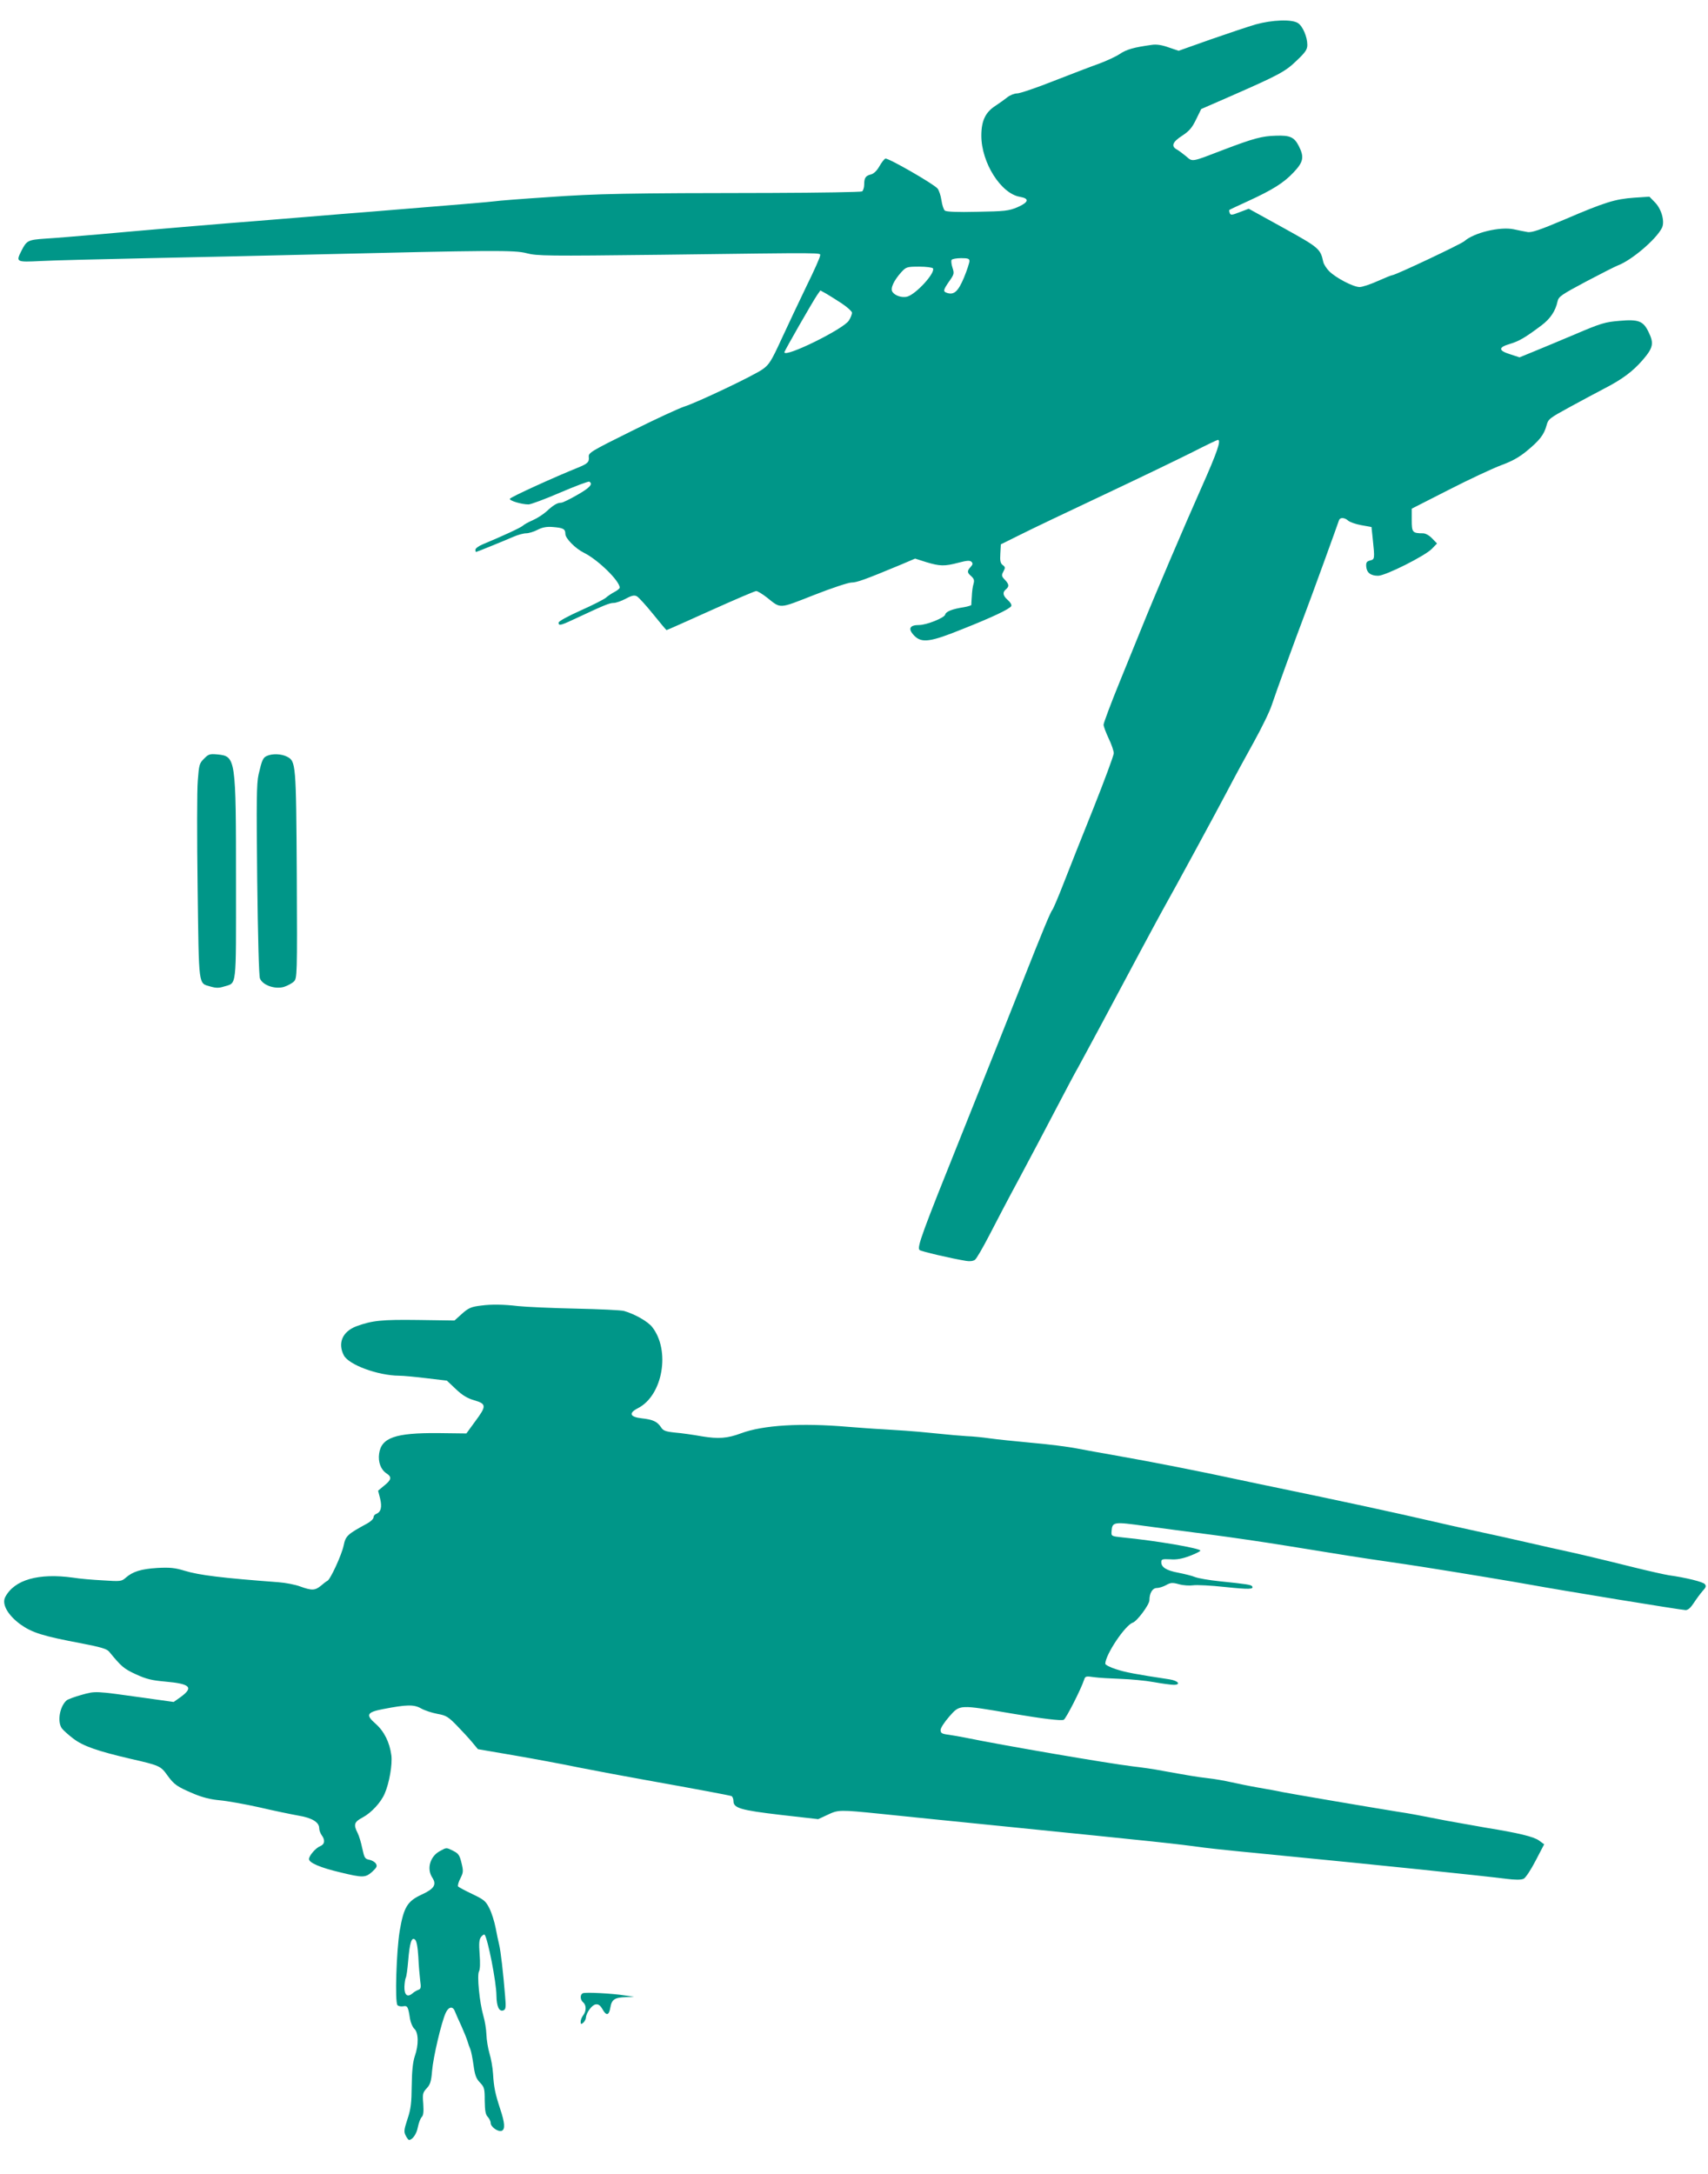
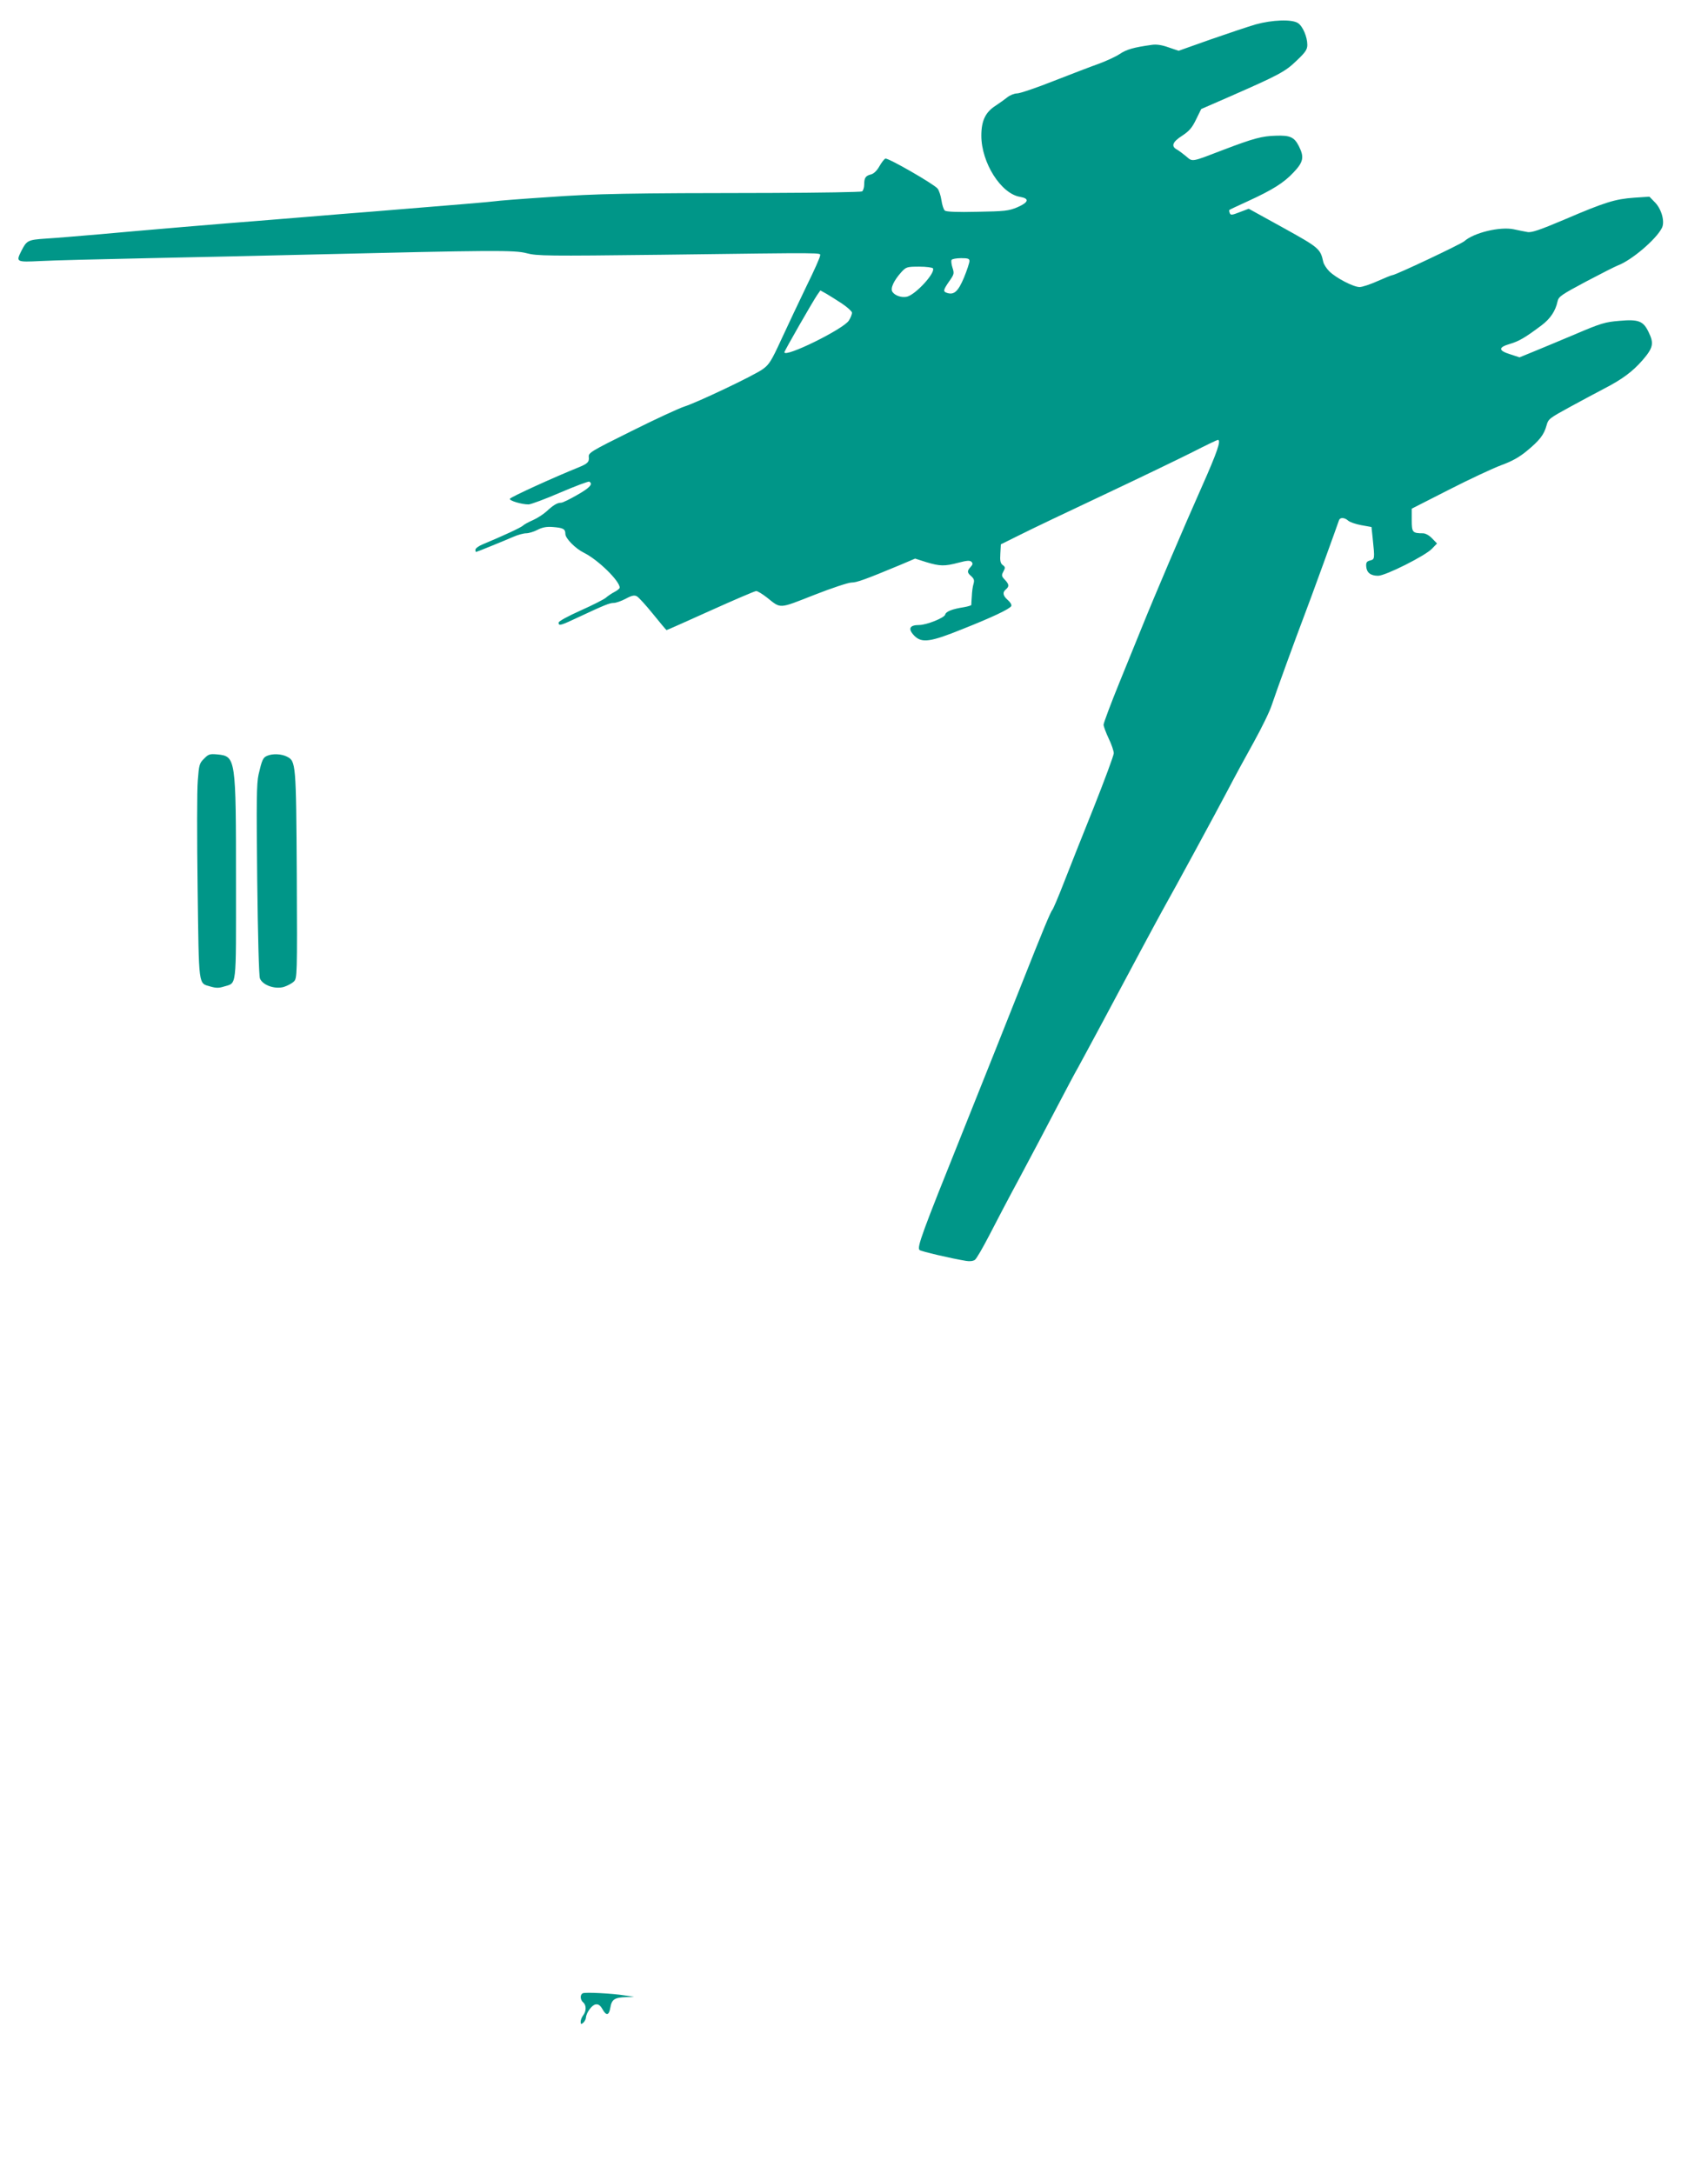
<svg xmlns="http://www.w3.org/2000/svg" version="1.0" width="1006pt" height="1280pt" viewBox="0 0 1006 1280" preserveAspectRatio="xMidYMid meet">
  <g transform="translate(0,1280) scale(0.1,-0.1)" fill="#009688" stroke="none">
    <path d="M7395 12656 c-44 -13 -164 -53 -267 -89 l-186 -66 -59 20 c-39 14 -71 19 -98 15 -108 -15 -150 -27 -190 -54 -24 -16 -79 -41 -122 -57 -43 -15 -162 -61 -265 -101 -103 -41 -201 -74 -217 -74 -16 0 -42 -10 -58 -23 -15 -12 -47 -35 -70 -50 -59 -38 -83 -88 -83 -176 0 -159 116 -342 228 -360 57 -10 51 -32 -15 -61 -53 -22 -74 -24 -236 -27 -120 -3 -183 0 -192 7 -7 6 -16 33 -20 61 -4 27 -14 58 -23 69 -24 28 -292 182 -307 176 -7 -2 -23 -23 -36 -46 -14 -25 -33 -43 -49 -47 -32 -8 -40 -20 -40 -60 0 -17 -6 -35 -12 -40 -7 -4 -247 -8 -533 -9 -859 -1 -1028 -4 -1320 -25 -154 -10 -293 -21 -310 -24 -28 -4 -220 -20 -725 -61 -107 -8 -274 -22 -370 -30 -96 -8 -229 -19 -295 -24 -186 -14 -706 -58 -945 -80 -118 -10 -259 -22 -312 -25 -104 -7 -111 -11 -142 -72 -33 -66 -31 -67 112 -60 70 4 359 11 642 17 283 6 706 15 940 21 1086 26 1210 27 1282 8 61 -16 118 -17 795 -9 1002 13 933 13 933 -6 0 -9 -35 -88 -79 -177 -43 -89 -109 -229 -147 -311 -61 -133 -74 -153 -112 -180 -53 -38 -386 -196 -462 -220 -31 -10 -170 -74 -310 -144 -242 -120 -255 -128 -252 -153 3 -30 -7 -39 -63 -62 -137 -55 -399 -174 -402 -184 -4 -11 69 -33 110 -33 13 0 97 31 187 70 89 38 166 67 171 64 23 -14 3 -36 -71 -78 -43 -25 -86 -46 -95 -46 -23 0 -46 -14 -86 -51 -19 -17 -54 -40 -79 -51 -25 -11 -52 -25 -60 -33 -13 -12 -119 -61 -237 -110 -24 -10 -43 -24 -43 -32 0 -7 2 -13 4 -13 4 0 154 61 219 89 27 12 61 21 76 21 15 0 45 9 66 20 29 15 54 20 91 17 61 -5 74 -11 74 -41 0 -26 59 -86 110 -111 84 -42 210 -166 210 -205 0 -5 -14 -17 -32 -26 -17 -9 -39 -24 -49 -33 -10 -9 -76 -43 -148 -75 -76 -34 -131 -64 -131 -72 0 -21 11 -18 117 32 152 71 183 84 208 84 13 0 45 11 71 25 35 19 51 22 65 14 10 -5 53 -52 95 -104 42 -52 78 -95 80 -95 3 0 119 52 259 115 140 63 261 115 269 115 8 0 36 -17 63 -38 84 -67 67 -68 276 14 104 41 204 74 222 74 31 0 79 17 288 104 l87 37 66 -21 c80 -24 107 -25 190 -3 49 13 67 14 76 5 9 -9 8 -16 -5 -30 -22 -24 -21 -34 4 -55 16 -15 19 -24 13 -45 -5 -15 -9 -47 -10 -72 -2 -25 -3 -48 -3 -52 -1 -3 -20 -9 -43 -13 -70 -11 -106 -25 -111 -44 -5 -19 -110 -61 -153 -61 -58 0 -68 -23 -28 -64 44 -43 93 -37 283 40 179 71 275 117 287 135 4 7 -4 22 -19 35 -30 26 -34 46 -12 64 20 17 19 30 -7 57 -19 20 -20 26 -8 48 12 22 11 27 -4 38 -13 10 -17 24 -14 67 l3 55 115 57 c63 32 284 137 490 234 206 97 440 210 520 250 80 41 149 74 153 74 21 0 -3 -71 -97 -282 -99 -222 -282 -651 -351 -823 -18 -44 -76 -187 -129 -317 -53 -130 -96 -245 -96 -255 0 -10 14 -47 30 -81 17 -35 30 -74 30 -87 0 -13 -54 -158 -119 -322 -66 -164 -145 -363 -176 -443 -31 -80 -61 -150 -66 -156 -12 -15 -51 -108 -184 -444 -62 -157 -218 -548 -347 -870 -239 -595 -268 -674 -252 -690 8 -8 188 -50 274 -64 22 -4 42 -1 52 6 10 7 47 72 84 143 37 72 118 227 182 345 63 118 160 301 214 405 55 105 112 213 128 240 15 28 80 147 143 265 164 308 325 608 354 660 80 142 320 585 381 701 39 75 110 206 157 290 47 85 95 183 106 219 24 73 145 405 189 520 16 41 68 183 116 315 48 132 89 246 91 253 7 17 33 15 53 -3 10 -9 44 -21 77 -27 l61 -11 7 -66 c13 -123 12 -124 -15 -131 -20 -5 -25 -12 -23 -36 3 -36 26 -54 70 -54 44 0 278 118 317 159 l30 31 -29 30 c-17 18 -39 30 -54 30 -62 0 -66 6 -66 78 l0 67 220 112 c121 62 259 126 307 144 63 23 105 46 151 84 75 62 101 95 116 150 10 38 17 43 138 109 71 39 160 86 198 106 109 56 171 102 230 170 62 72 68 98 35 165 -31 65 -59 76 -171 66 -85 -7 -109 -14 -259 -78 -91 -38 -202 -85 -247 -103 l-83 -34 -55 18 c-71 22 -71 41 -2 61 54 16 90 37 186 109 52 39 83 85 95 142 6 28 23 39 169 117 89 47 174 90 188 95 79 30 222 151 257 219 19 35 0 109 -39 150 l-34 35 -90 -6 c-112 -8 -171 -26 -409 -128 -149 -63 -196 -79 -220 -74 -17 3 -53 10 -80 16 -81 17 -235 -20 -291 -70 -21 -18 -406 -200 -424 -200 -5 0 -44 -16 -87 -35 -42 -19 -90 -35 -106 -35 -37 0 -140 54 -179 93 -16 16 -32 41 -35 55 -17 78 -25 84 -236 201 l-203 112 -53 -20 c-46 -18 -54 -19 -59 -5 -3 8 -4 16 -2 18 2 2 51 25 108 51 146 67 212 108 270 170 58 61 64 90 31 155 -27 53 -52 64 -135 61 -82 -2 -133 -16 -309 -83 -190 -73 -181 -72 -219 -39 -18 15 -42 33 -54 40 -37 19 -28 45 30 82 41 27 58 46 82 96 l30 61 165 72 c294 129 330 148 397 213 53 50 63 66 63 93 0 47 -27 110 -55 128 -36 24 -153 19 -250 -8z m-1685 -1393 c0 -10 -14 -53 -32 -97 -34 -81 -58 -104 -99 -91 -26 8 -24 17 12 69 29 41 30 46 19 80 -6 19 -9 40 -5 46 3 5 28 10 56 10 40 0 49 -3 49 -17z m-215 -43 c16 -26 -101 -154 -153 -167 -31 -7 -71 6 -86 29 -13 21 9 67 54 117 27 29 33 31 104 31 41 0 78 -5 81 -10z m-535 -208 c30 -20 56 -44 58 -52 1 -8 -7 -30 -18 -47 -30 -50 -380 -222 -380 -187 0 8 167 299 193 337 l19 27 36 -20 c20 -12 62 -38 92 -58z" />
    <path d="M1202 8333 c-28 -27 -30 -37 -37 -129 -5 -54 -5 -340 -1 -634 8 -593 3 -557 77 -579 31 -9 49 -9 77 0 78 25 72 -26 72 617 0 729 -1 739 -109 750 -45 4 -53 2 -79 -25z" />
    <path d="M1574 8350 c-25 -10 -31 -24 -51 -110 -12 -54 -13 -157 -8 -620 4 -332 10 -566 16 -581 16 -40 88 -65 141 -50 21 7 48 21 59 32 19 19 20 32 17 627 -4 660 -5 670 -58 697 -32 16 -83 19 -116 5z" />
-     <path d="M2835 5113 c-60 -7 -76 -14 -117 -51 l-41 -37 -211 3 c-219 3 -274 -3 -367 -37 -82 -31 -111 -99 -74 -171 29 -56 201 -119 325 -120 25 0 98 -7 163 -15 l119 -14 53 -50 c38 -36 67 -54 109 -66 72 -21 72 -34 4 -125 l-51 -70 -167 2 c-252 2 -334 -27 -347 -121 -7 -49 10 -94 43 -116 33 -21 30 -38 -13 -72 l-36 -30 12 -47 c12 -50 5 -79 -24 -90 -8 -3 -15 -12 -15 -20 0 -9 -17 -25 -37 -36 -118 -64 -127 -73 -139 -130 -11 -54 -79 -202 -96 -208 -5 -2 -22 -15 -37 -28 -35 -29 -54 -30 -123 -5 -29 11 -87 22 -128 25 -331 25 -466 41 -554 68 -56 17 -86 20 -160 16 -95 -6 -144 -21 -186 -58 -24 -21 -30 -22 -135 -15 -60 3 -139 10 -175 16 -203 28 -345 -12 -399 -114 -22 -41 14 -106 89 -161 69 -49 131 -69 360 -112 113 -22 148 -32 162 -48 74 -90 87 -101 158 -134 61 -28 94 -36 173 -43 148 -13 169 -34 91 -91 l-41 -29 -179 25 c-285 40 -281 40 -363 17 -40 -11 -80 -26 -88 -32 -41 -35 -57 -125 -29 -165 8 -11 39 -39 68 -61 58 -44 141 -73 338 -119 167 -38 177 -42 215 -96 41 -56 56 -67 155 -109 52 -22 100 -34 155 -39 44 -4 150 -23 235 -42 85 -20 188 -41 227 -48 80 -13 123 -39 123 -74 0 -12 7 -31 15 -42 21 -28 18 -53 -9 -64 -26 -10 -66 -56 -66 -76 0 -22 68 -51 183 -78 135 -33 149 -32 189 3 27 25 31 33 22 48 -6 10 -24 20 -39 23 -26 5 -29 11 -41 66 -7 34 -19 75 -28 92 -25 49 -20 65 30 91 52 28 108 89 130 141 27 62 46 172 39 225 -10 76 -42 141 -93 186 -60 52 -51 68 44 86 139 27 182 28 224 4 21 -12 64 -26 96 -32 51 -9 64 -17 113 -67 31 -32 72 -76 91 -99 l35 -42 210 -36 c116 -20 289 -52 385 -72 96 -19 272 -52 390 -73 312 -56 493 -90 508 -95 6 -2 12 -16 12 -29 0 -42 41 -54 279 -82 l220 -25 54 25 c65 31 71 31 317 6 107 -11 418 -43 690 -70 972 -98 1030 -104 1215 -129 44 -6 269 -29 500 -51 465 -45 1144 -115 1274 -132 56 -7 90 -7 105 0 12 6 42 51 71 107 l50 96 -30 22 c-31 23 -123 45 -315 76 -63 11 -164 29 -225 40 -195 38 -209 41 -300 55 -168 27 -630 106 -675 115 -25 6 -88 17 -140 26 -52 9 -124 24 -160 32 -36 8 -96 19 -135 23 -69 8 -108 15 -270 44 -44 9 -123 20 -175 26 -148 18 -761 123 -990 170 -25 5 -66 12 -92 16 -41 5 -48 10 -48 28 0 12 23 47 51 79 64 72 55 71 374 17 172 -29 284 -43 300 -36 13 5 102 180 120 235 7 22 11 23 59 16 28 -4 98 -8 156 -10 58 -2 146 -10 195 -19 50 -9 103 -16 118 -16 45 0 27 24 -24 32 -199 30 -262 42 -316 60 -35 11 -63 26 -63 32 1 54 117 227 162 242 25 8 98 106 98 132 0 42 18 72 44 72 13 0 38 8 54 17 27 15 37 16 77 5 25 -7 62 -9 83 -6 20 3 104 -1 186 -10 144 -15 172 -14 161 4 -6 9 -29 13 -195 30 -58 6 -121 17 -140 24 -19 8 -64 19 -100 26 -70 13 -100 32 -100 62 0 18 6 19 53 17 37 -3 70 3 115 20 34 13 62 27 62 31 0 14 -263 59 -460 78 -64 7 -65 7 -63 36 4 56 12 57 198 31 94 -13 265 -35 380 -50 116 -15 316 -44 445 -65 306 -50 470 -76 605 -95 61 -9 151 -22 200 -30 248 -39 541 -88 635 -105 179 -33 895 -150 918 -150 15 0 30 14 49 43 15 23 38 54 51 69 20 21 23 30 13 41 -10 13 -110 38 -211 52 -25 4 -115 24 -200 45 -192 48 -349 85 -415 99 -27 6 -120 26 -205 46 -85 20 -227 51 -315 70 -88 19 -200 44 -250 56 -243 56 -548 122 -945 204 -36 7 -128 27 -205 43 -227 49 -500 103 -750 147 -55 9 -145 26 -199 36 -55 11 -176 26 -270 34 -94 9 -205 20 -246 26 -41 6 -102 12 -135 13 -33 2 -114 9 -180 16 -66 7 -147 14 -180 16 -33 2 -96 6 -140 9 -44 2 -134 9 -200 14 -277 24 -501 10 -630 -38 -80 -30 -133 -34 -231 -18 -49 9 -120 19 -157 22 -57 6 -71 11 -84 32 -22 33 -48 45 -113 52 -71 8 -79 31 -22 60 146 75 192 340 83 478 -25 32 -102 76 -165 94 -16 5 -145 11 -285 14 -141 3 -294 10 -341 15 -84 10 -156 11 -215 3z" />
-     <path d="M2591 1901 c-58 -31 -79 -104 -45 -156 27 -41 12 -66 -62 -100 -85 -39 -106 -74 -130 -215 -19 -117 -29 -417 -13 -436 5 -6 20 -9 33 -7 26 5 30 -1 41 -74 4 -22 15 -49 26 -59 24 -22 26 -94 2 -161 -11 -34 -17 -85 -18 -173 -1 -102 -5 -138 -25 -197 -21 -64 -22 -75 -10 -98 7 -14 16 -25 19 -25 21 1 45 36 52 75 5 25 15 52 23 60 10 10 12 31 9 78 -5 58 -3 66 20 91 21 22 27 41 32 104 7 82 55 285 80 340 17 37 42 42 54 10 5 -13 22 -52 39 -88 16 -36 32 -76 36 -90 4 -14 11 -34 16 -45 5 -11 13 -53 19 -94 8 -59 15 -79 38 -103 26 -27 28 -36 28 -107 1 -60 5 -82 18 -95 9 -10 17 -26 17 -36 0 -23 44 -54 65 -46 21 8 19 46 -9 129 -30 92 -37 127 -42 207 -2 36 -12 90 -21 120 -9 30 -17 80 -18 111 -1 30 -9 80 -18 110 -23 80 -38 238 -26 261 7 12 8 51 4 101 -5 65 -3 86 8 102 9 11 18 17 21 14 18 -18 70 -281 70 -359 1 -65 16 -96 41 -87 14 6 16 17 10 85 -11 137 -26 266 -35 302 -5 19 -14 64 -21 100 -7 36 -23 87 -36 113 -22 44 -32 52 -101 85 -42 20 -80 40 -84 45 -3 6 3 27 14 48 17 34 18 42 6 91 -11 45 -18 55 -48 70 -43 21 -38 21 -79 -1z m-127 -624 c2 -51 8 -113 11 -139 6 -41 4 -49 -11 -54 -11 -4 -27 -14 -36 -22 -29 -24 -47 -8 -46 40 1 24 5 48 8 53 4 6 10 50 14 98 9 108 20 144 40 127 10 -8 16 -41 20 -103z" />
    <path d="M3433 1064 c-18 -8 -16 -39 2 -54 19 -16 19 -51 0 -76 -8 -10 -15 -27 -15 -38 0 -15 3 -16 15 -6 8 7 15 20 16 29 1 29 35 76 57 79 16 3 27 -5 40 -27 23 -42 39 -39 47 9 8 48 26 59 92 61 l48 2 -55 8 c-73 12 -232 20 -247 13z" />
  </g>
</svg>